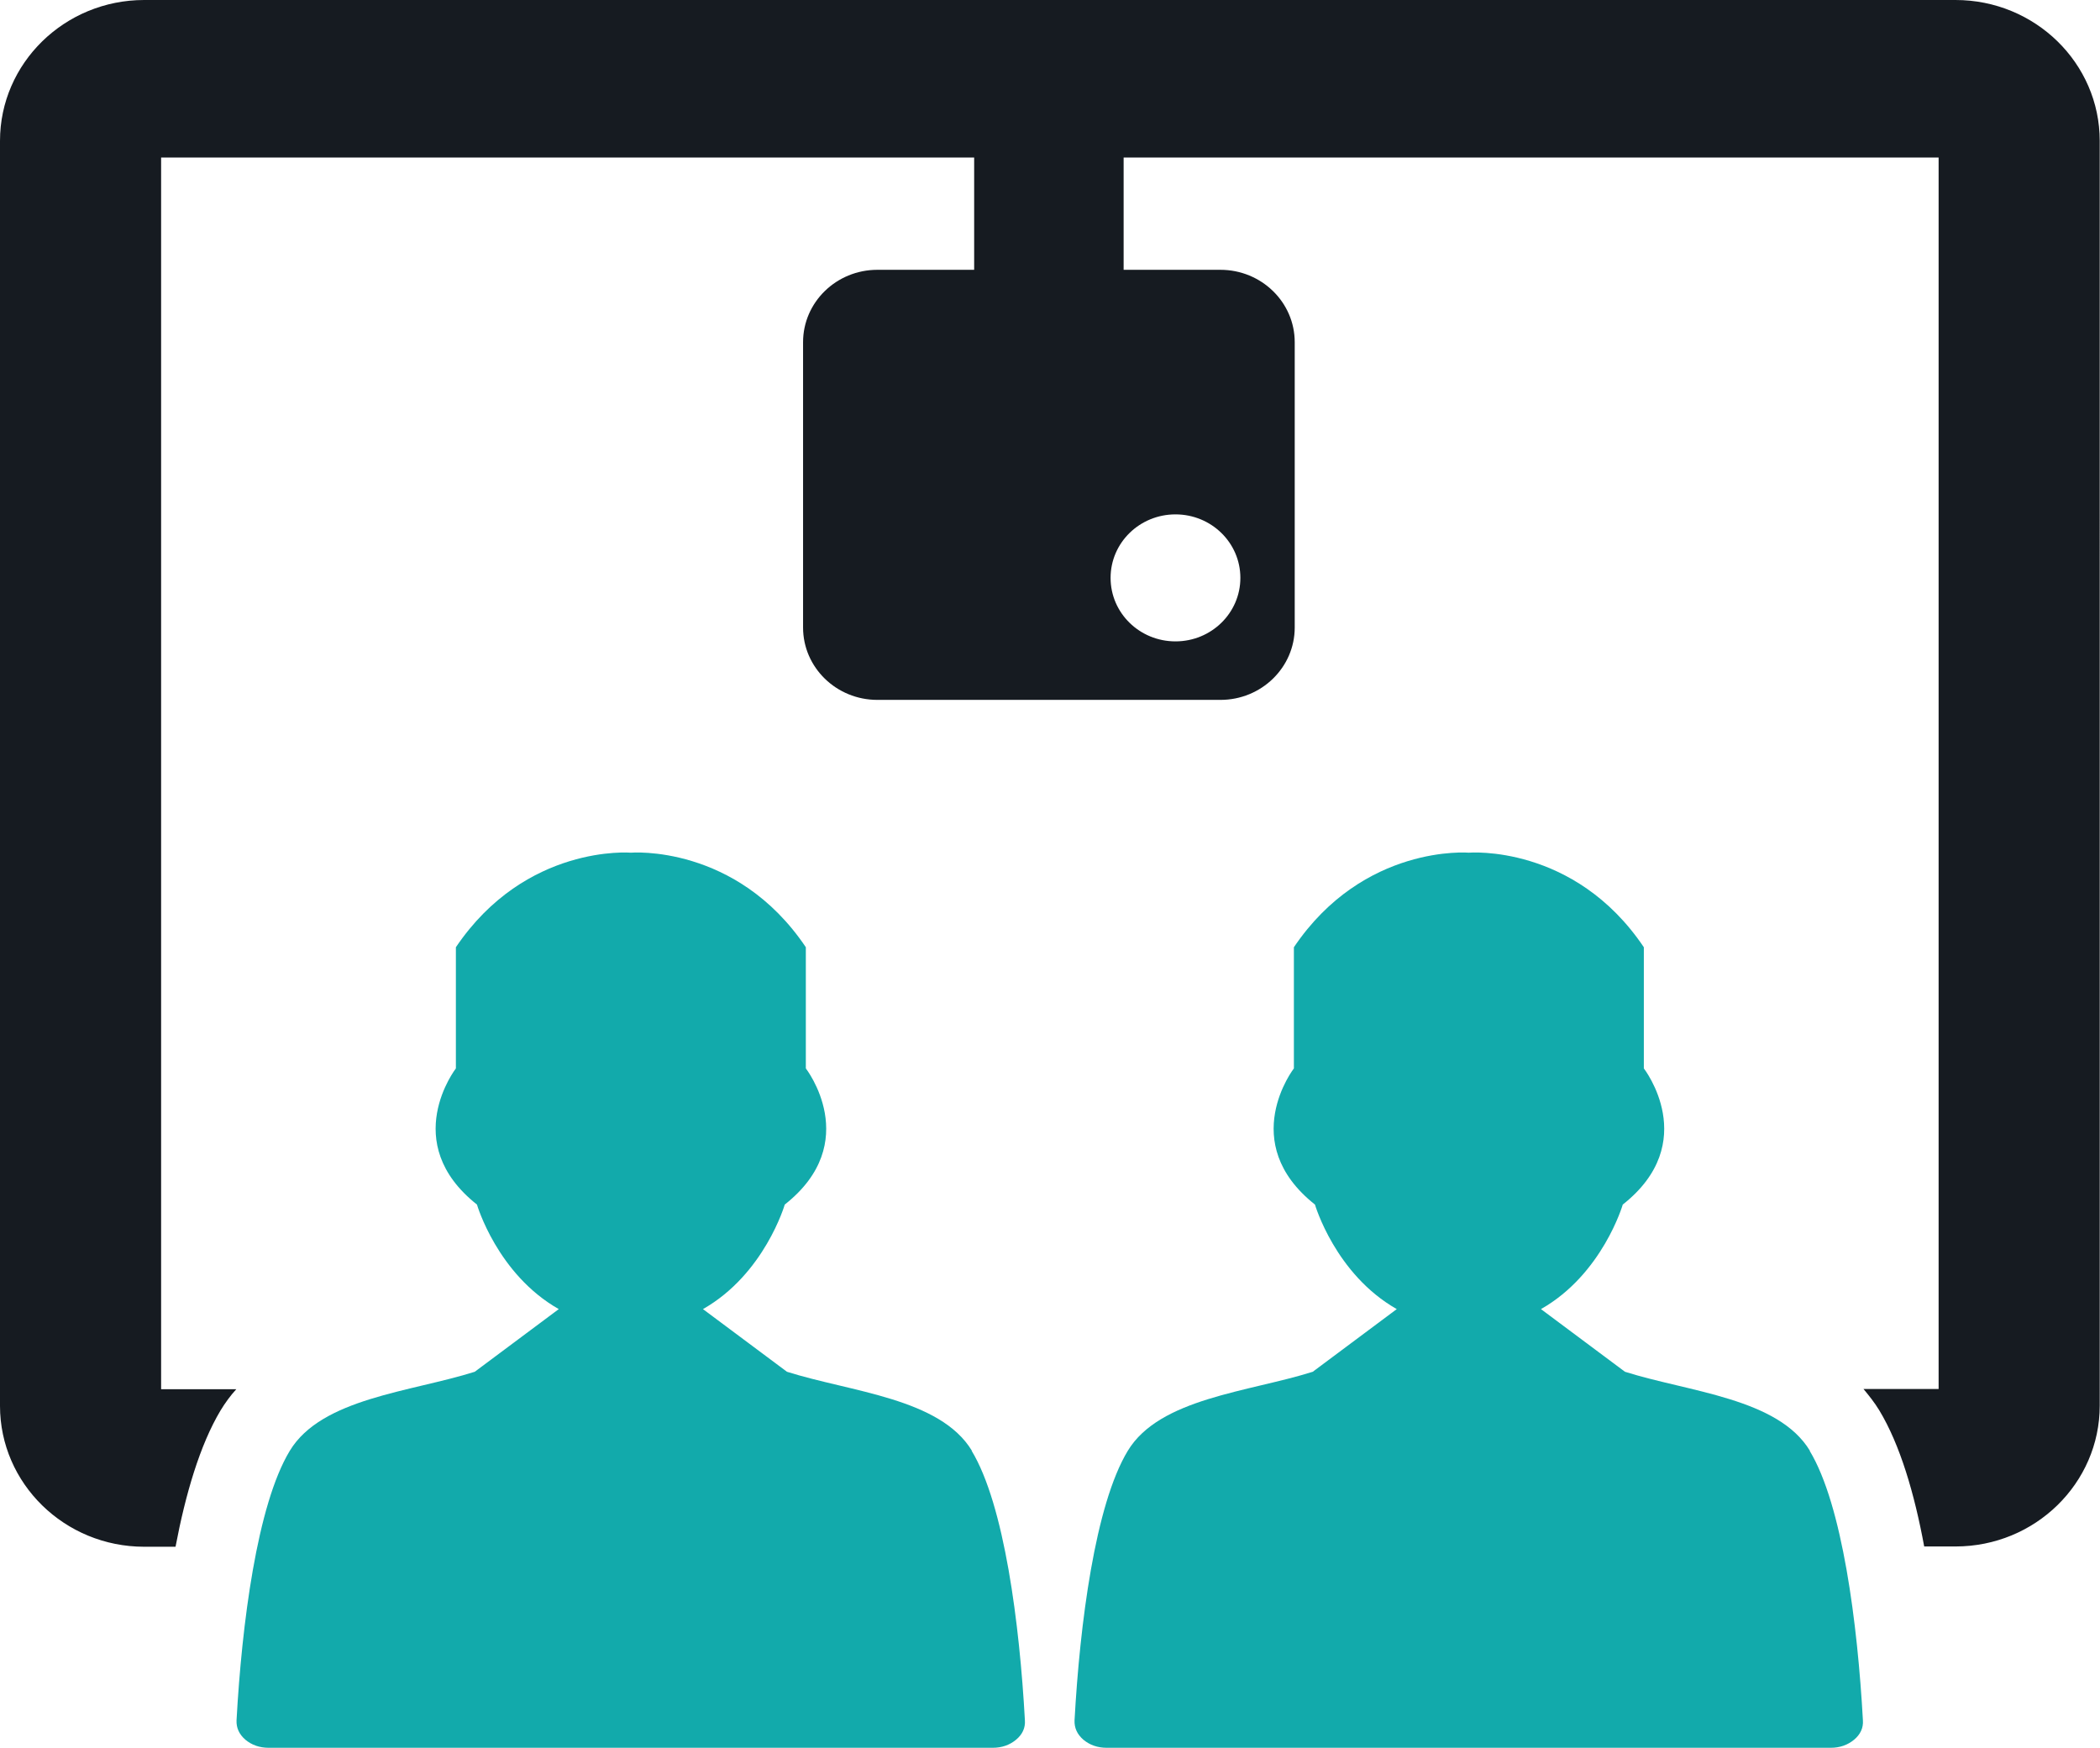
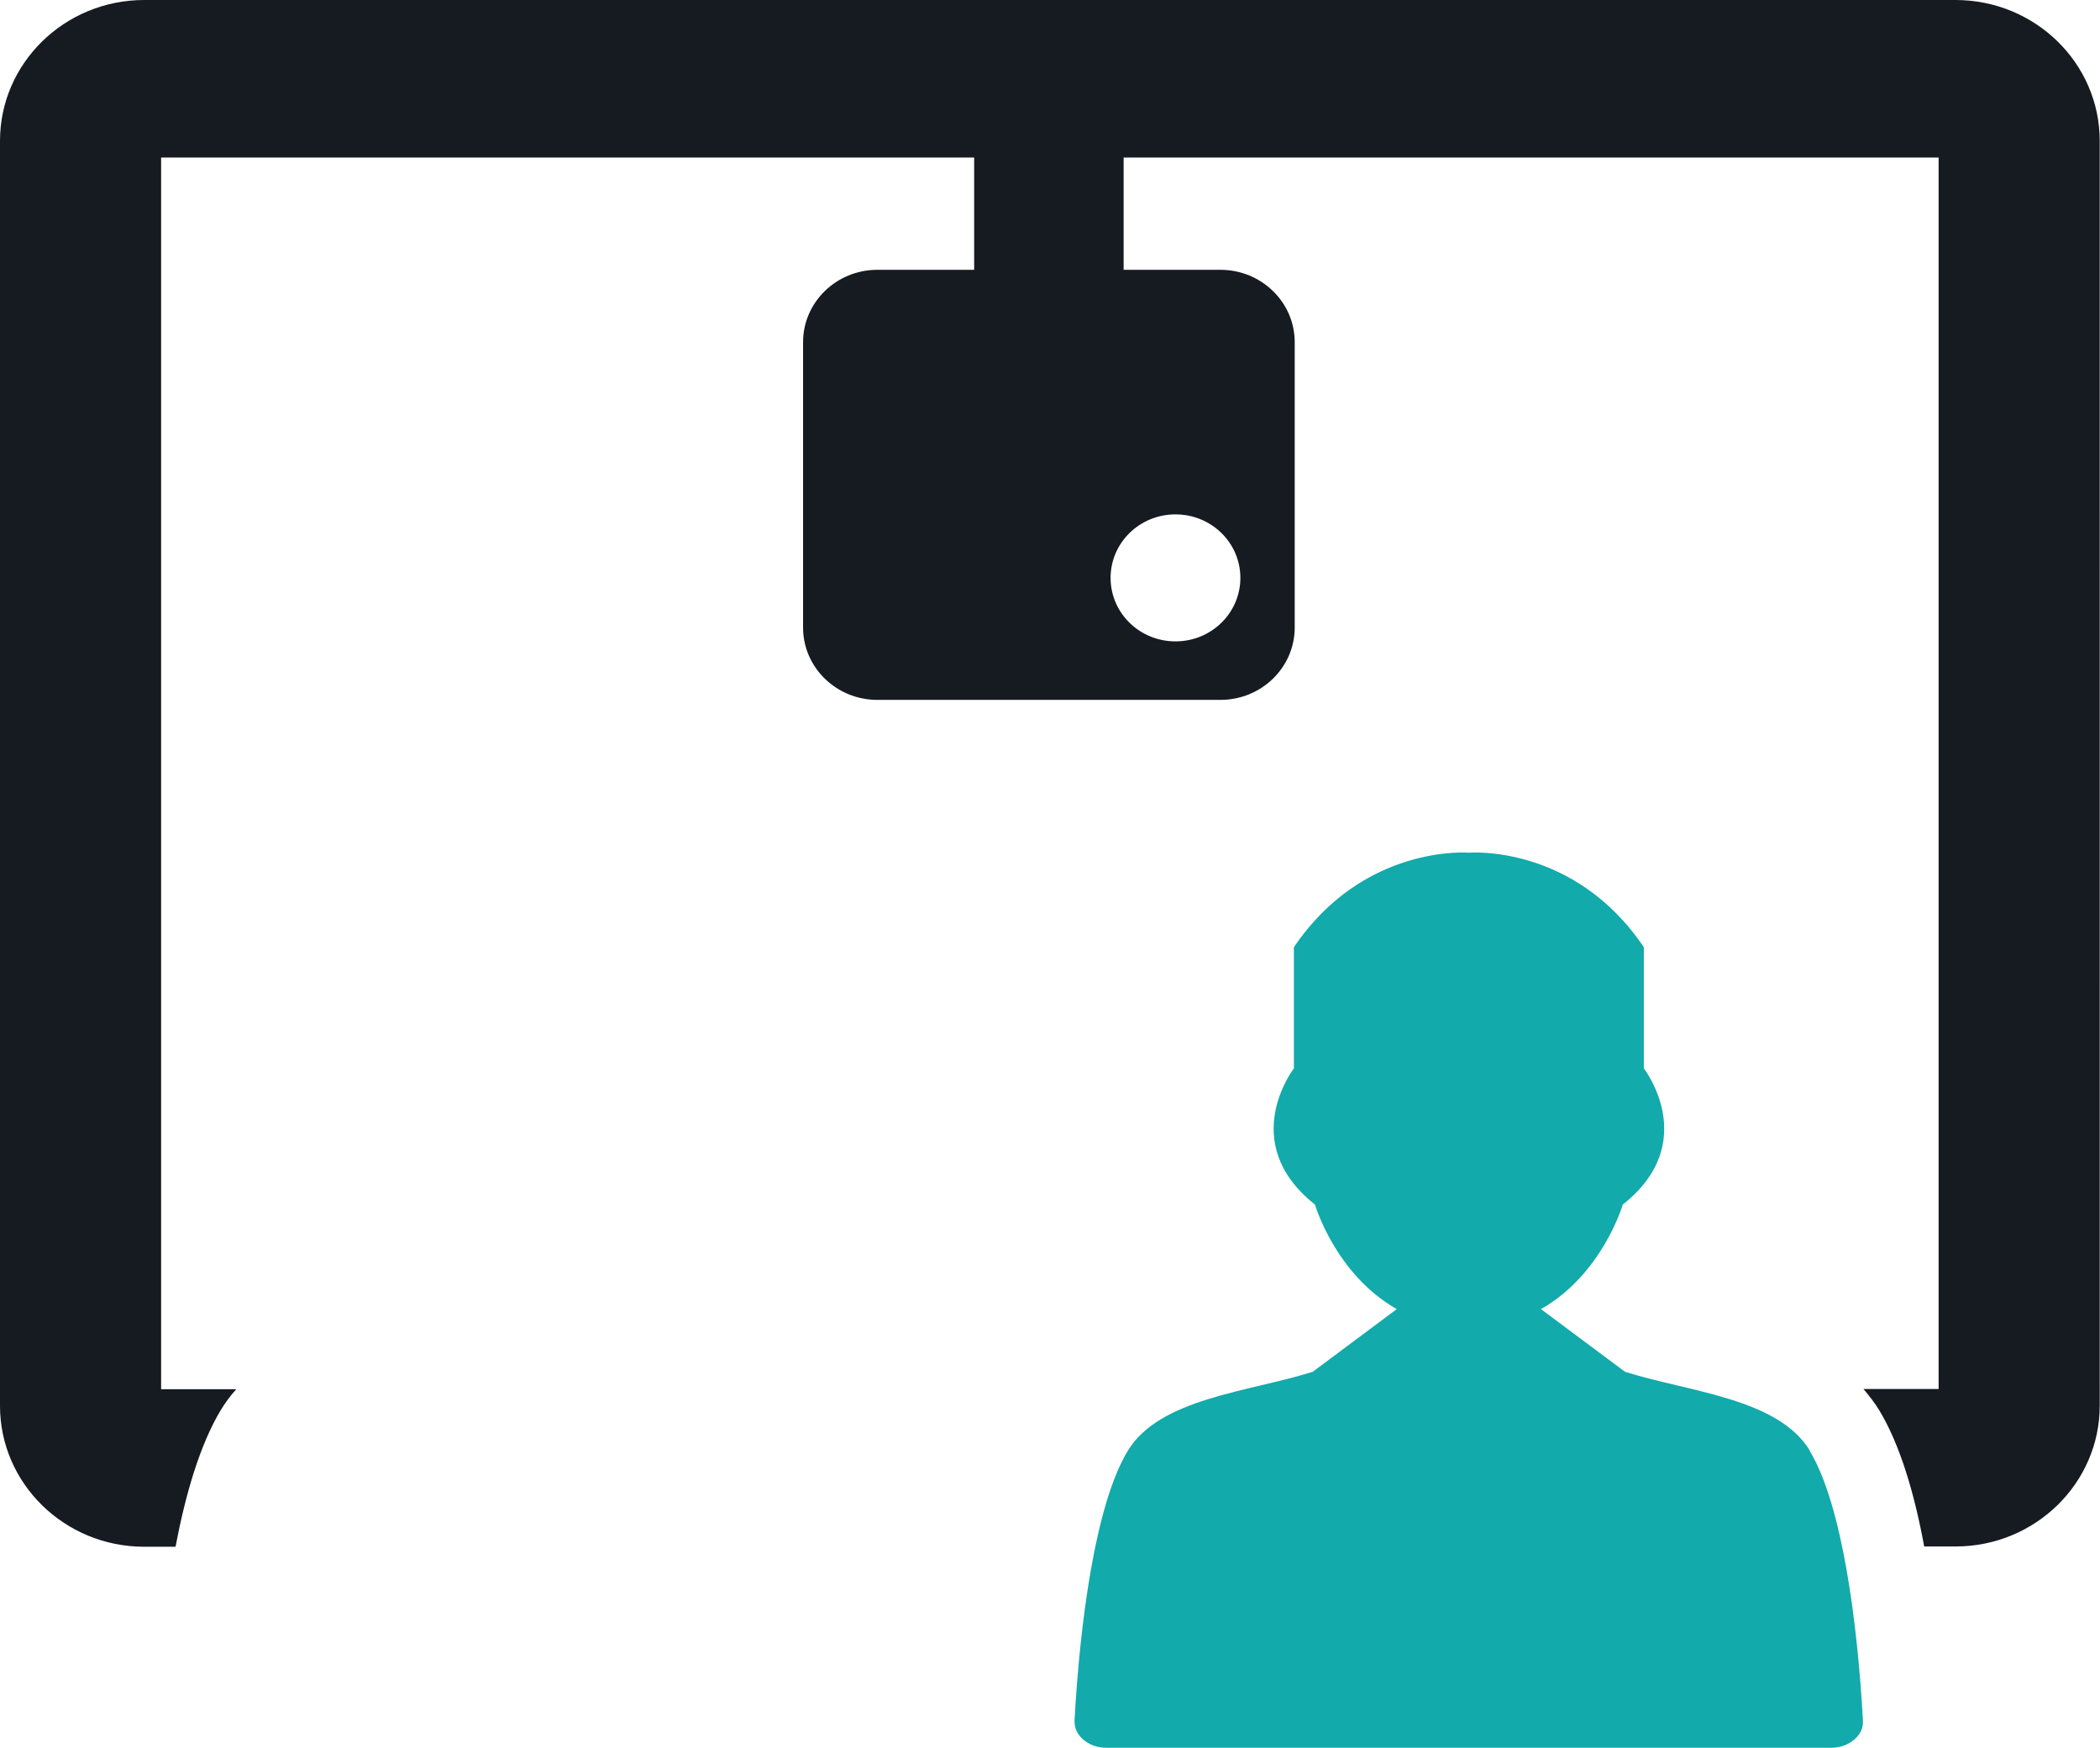
<svg xmlns="http://www.w3.org/2000/svg" id="Layer_2" viewBox="0 0 75.73 63.03">
  <g id="Layer_1-2">
-     <path d="M35.05,52.32c-1.15-1.9-4.36-2.12-6.67-2.85h0s0,0,0,0l-3.03-2.26c2.22-1.26,2.95-3.77,2.95-3.77,2.84-2.24.76-4.91.76-4.91v-4.37c-2.51-3.73-6.31-3.41-6.31-3.41,0,0-3.79-.32-6.31,3.41v4.37s-2.07,2.67.76,4.91c0,0,.73,2.51,2.95,3.77l-3.03,2.26c-2.31.73-5.52.95-6.67,2.85-1.18,1.95-1.73,6.26-1.92,9.72-.01.27.09.5.32.7.23.19.51.29.84.29h26.11c.33,0,.61-.1.84-.29.23-.19.34-.43.32-.7-.19-3.46-.74-7.77-1.92-9.72Z" style="fill:#12aaab; fill-rule:evenodd;" />
    <path d="M65.27,52.32c-1.15-1.9-4.36-2.12-6.67-2.85h0s0,0,0,0l-3.03-2.26c2.22-1.26,2.95-3.77,2.95-3.77,2.84-2.24.76-4.91.76-4.91v-4.37c-2.51-3.73-6.31-3.41-6.31-3.41,0,0-3.79-.32-6.31,3.41v4.37s-2.07,2.67.76,4.91c0,0,.73,2.51,2.95,3.77l-3.03,2.26c-2.31.73-5.52.95-6.67,2.85-1.18,1.95-1.73,6.26-1.92,9.72-.01.27.09.5.32.7.23.19.51.29.84.29h26.11c.33,0,.61-.1.84-.29.23-.19.34-.43.32-.7-.19-3.46-.74-7.77-1.92-9.72Z" style="fill:#12aaab; fill-rule:evenodd;" />
    <path d="M70.53,0H5.2C2.33,0,0,2.28,0,5.08v45.62c0,2.8,2.33,5.08,5.2,5.08h1.13c.36-1.9.88-3.67,1.62-4.91.17-.28.36-.54.57-.77h-2.71V5.68h29.32v4.05h-3.49c-1.48,0-2.68,1.17-2.68,2.61v10.29c0,1.44,1.2,2.61,2.68,2.61h12.37c1.48,0,2.68-1.17,2.68-2.61v-10.29c0-1.44-1.2-2.61-2.68-2.61h-3.49v-4.05h29.39v44.41h-2.71c.2.24.4.49.57.77.75,1.24,1.27,3.01,1.62,4.91h1.13c2.87,0,5.2-2.28,5.2-5.08V5.08c0-2.8-2.33-5.08-5.2-5.08ZM42.39,18.55c1.29,0,2.34,1.02,2.34,2.29s-1.05,2.29-2.34,2.29-2.34-1.02-2.34-2.29,1.05-2.29,2.34-2.29Z" style="fill:#161b21; fill-rule:evenodd;" />
  </g>
</svg>